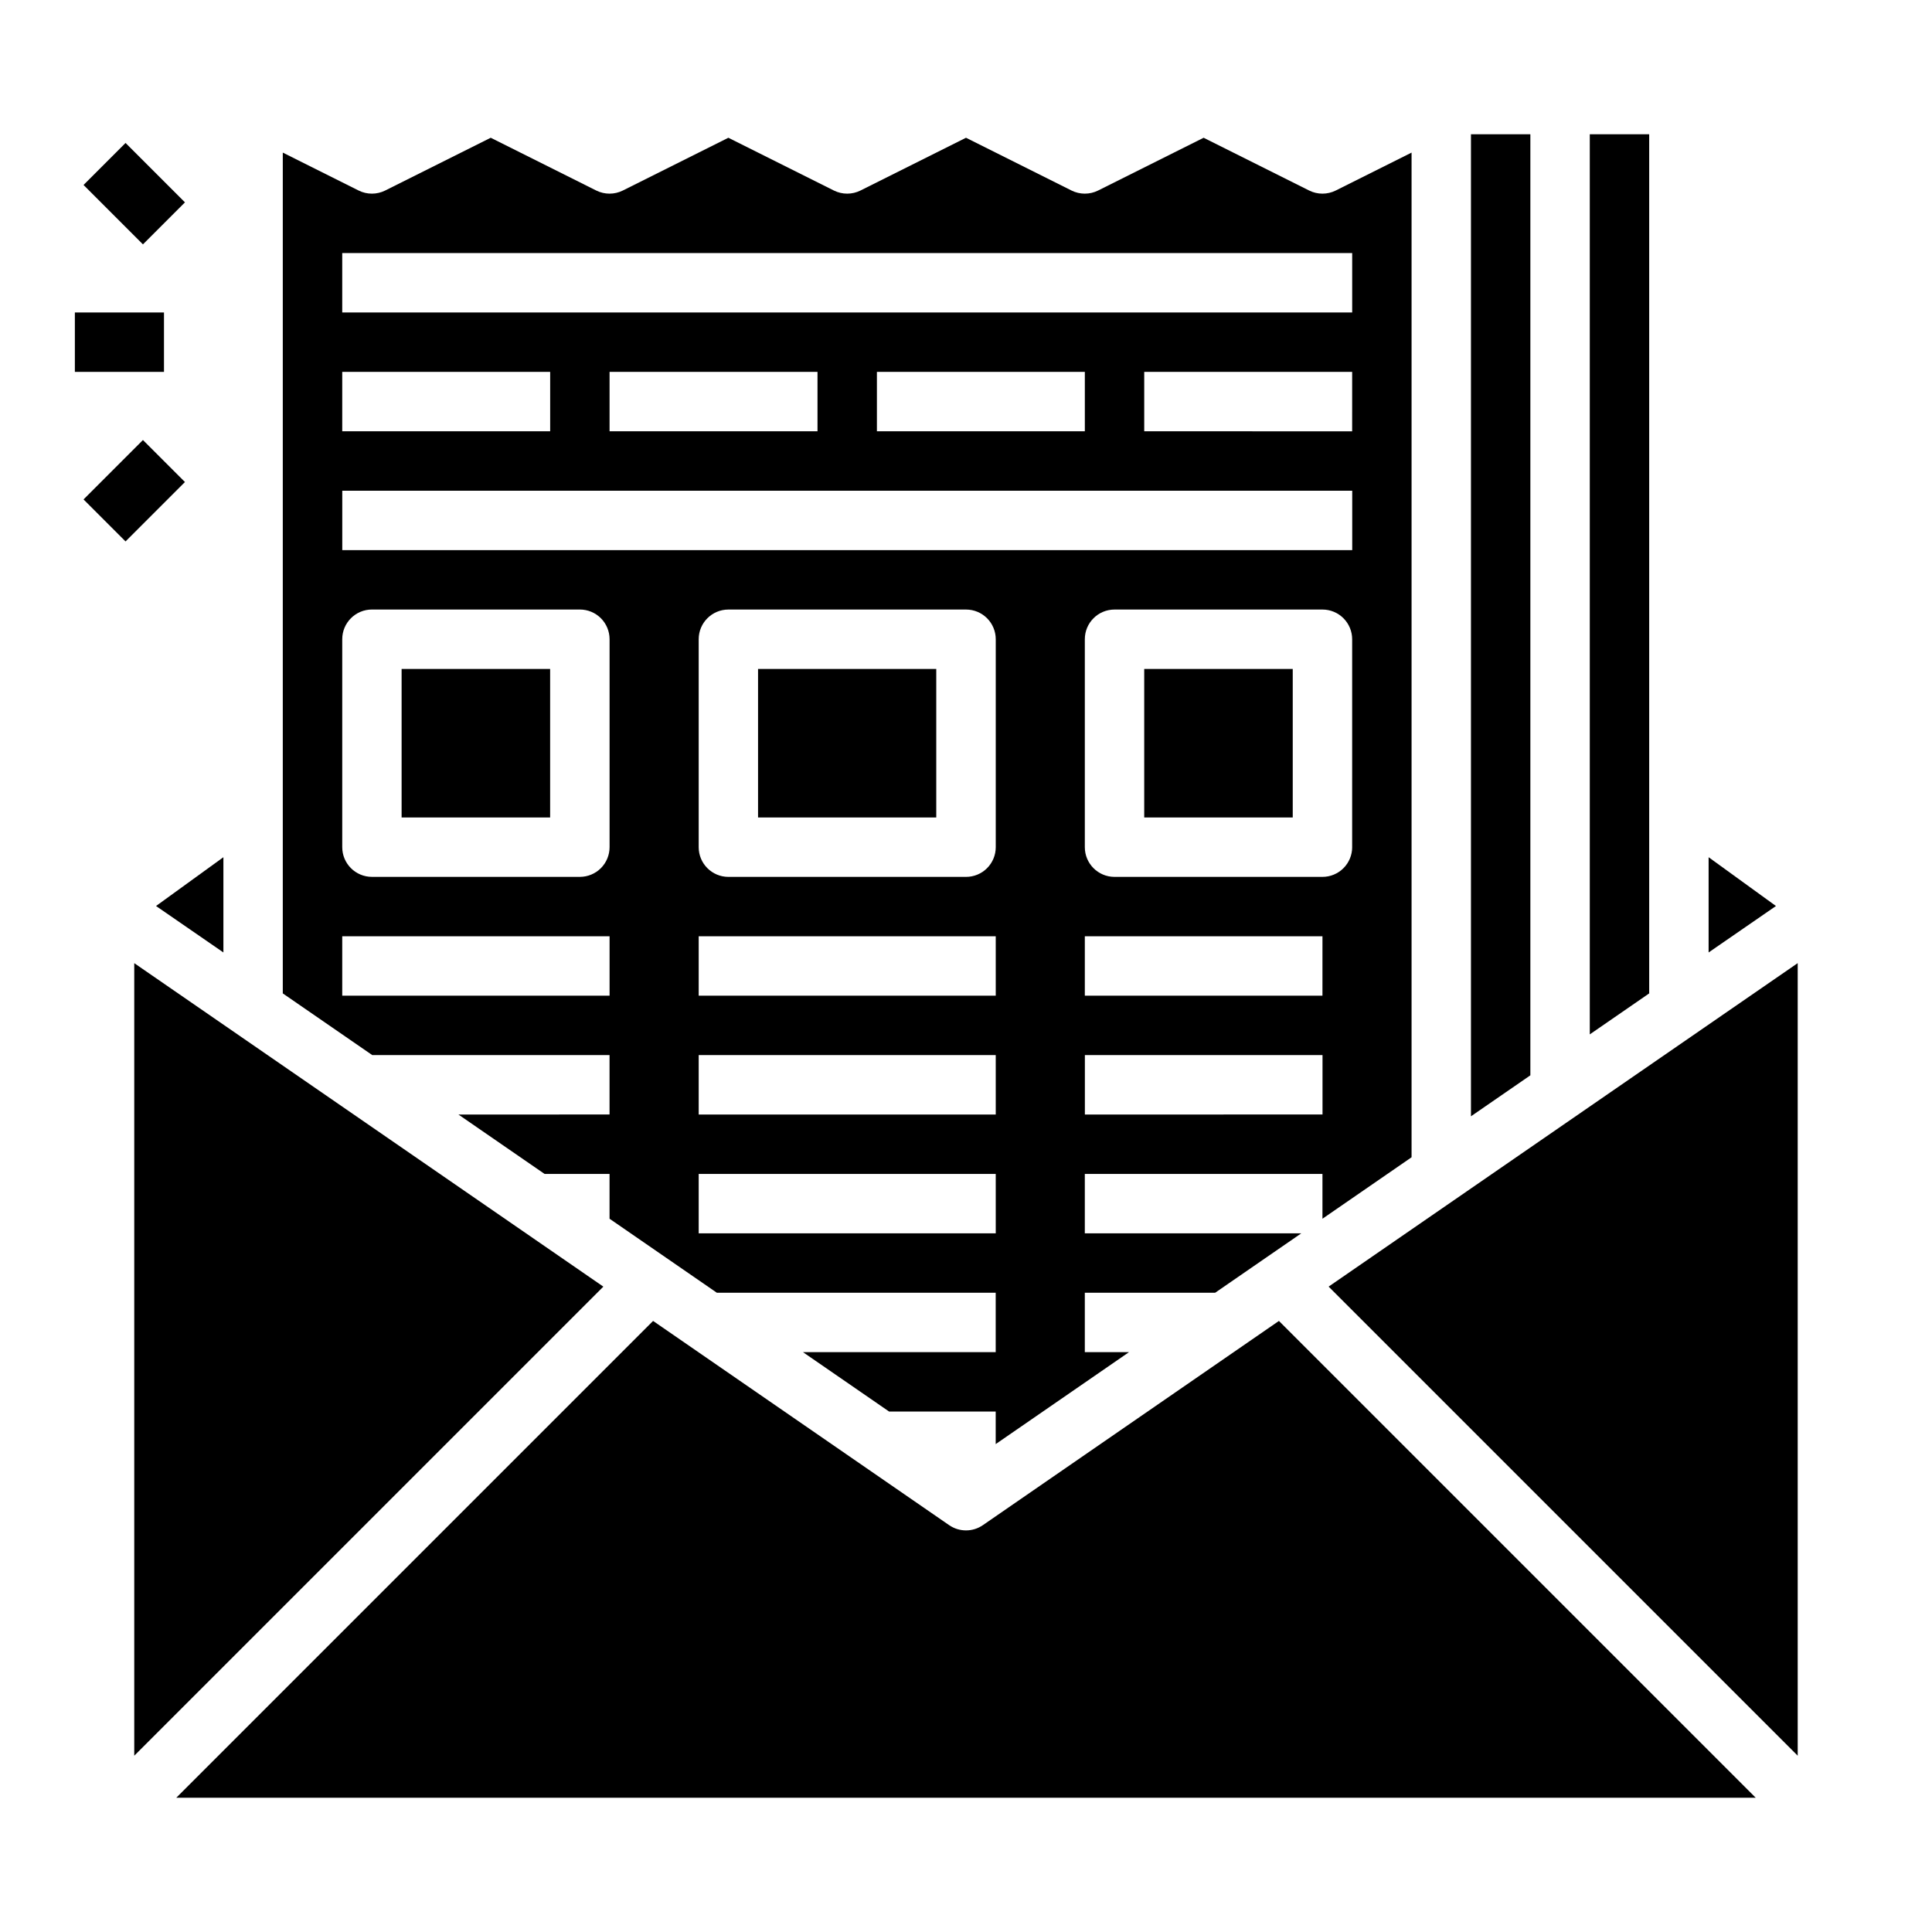
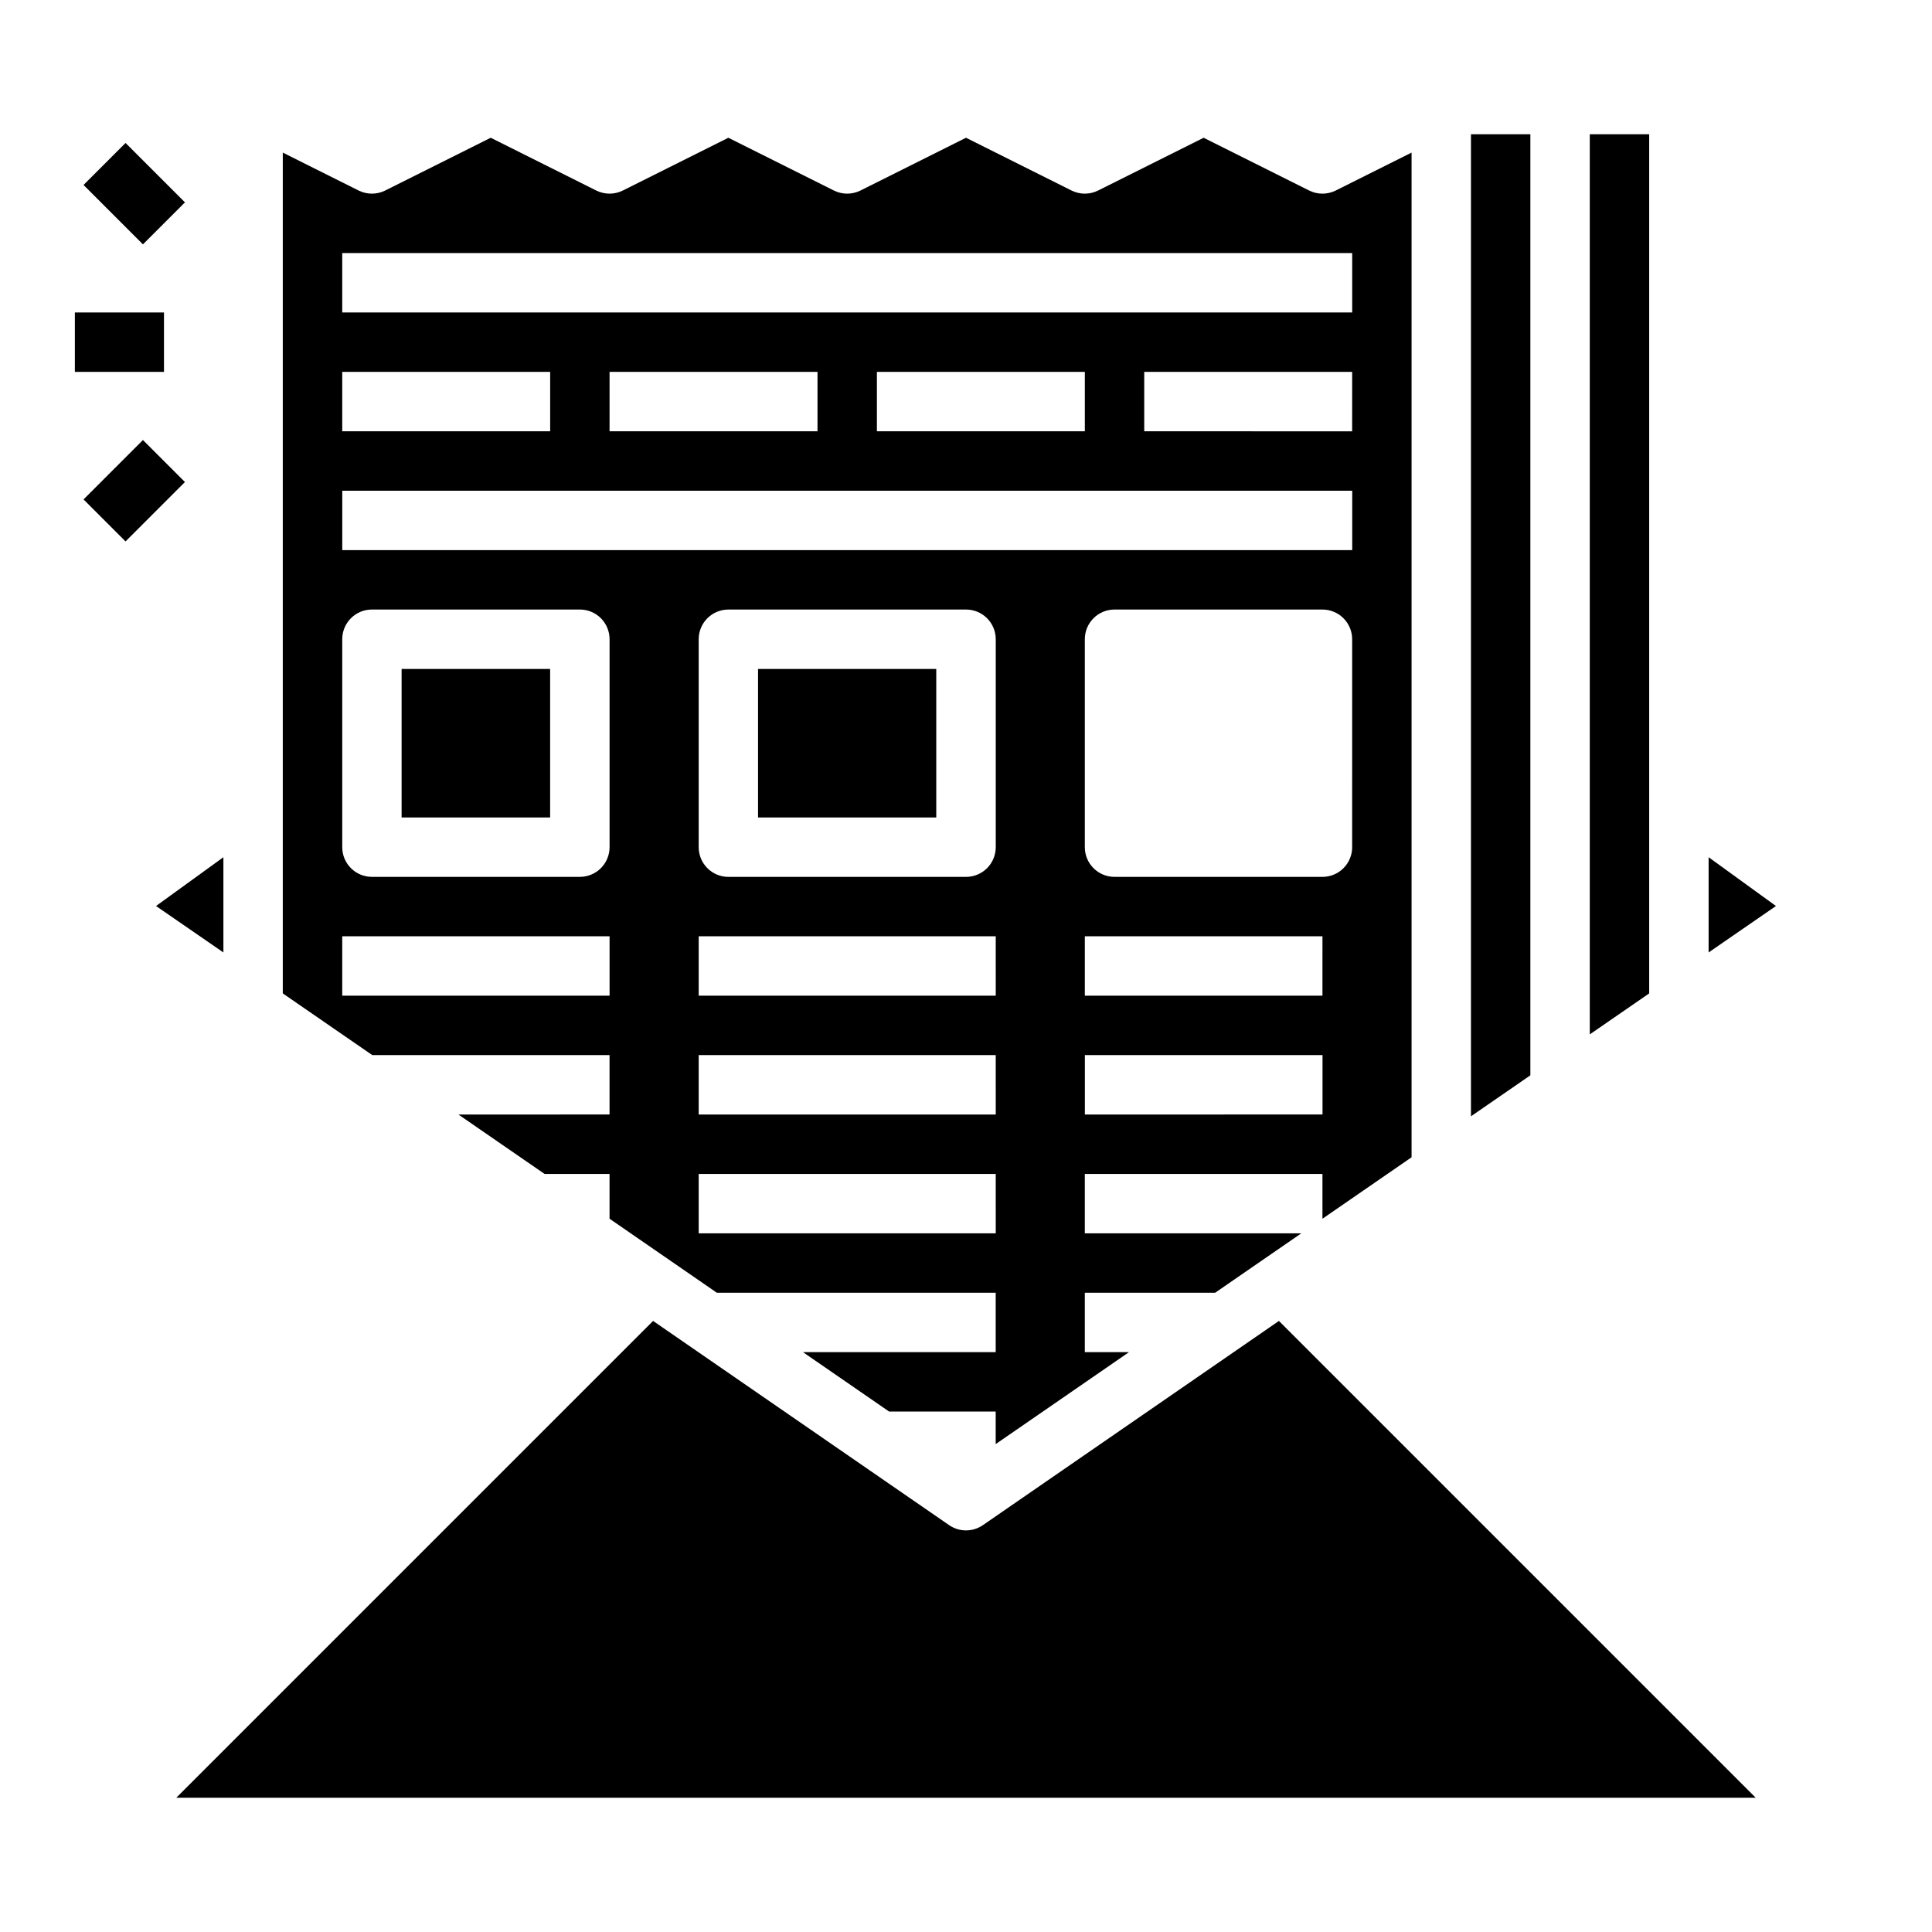
<svg xmlns="http://www.w3.org/2000/svg" fill="#000000" width="800px" height="800px" version="1.1" viewBox="144 144 512 512">
  <g>
    <path d="m518.08 450.69v-266.25l-20.094 10.051c-2.219 1.105-4.824 1.105-7.043 0l-27.965-13.984-27.969 13.984c-2.215 1.105-4.824 1.105-7.043 0l-27.965-13.984-27.969 13.984c-2.215 1.105-4.824 1.105-7.043 0l-27.965-13.984-27.969 13.984c-2.215 1.105-4.824 1.105-7.043 0l-27.965-13.984-27.969 13.984c-2.215 1.105-4.824 1.105-7.039 0l-20.098-10.051v222.82l23.715 16.352h62.879v15.742l-40.051 0.004 22.828 15.742h17.223v11.875l15.078 10.398 13.359 9.215h73.898v15.742l-51.07 0.004 22.828 15.742h28.242v8.621l35.324-24.363h-11.707v-15.746h34.539l13.359-9.215 9.469-6.527h-57.367v-15.746h62.977v11.875zm-23.617-42.82h-62.973v-15.746h62.977zm7.871-39.359h0.004c0 2.086-0.832 4.09-2.309 5.566-1.473 1.477-3.477 2.305-5.566 2.305h-55.102c-4.348 0-7.871-3.523-7.871-7.871v-55.105c0-4.348 3.523-7.871 7.871-7.871h55.105-0.004c2.09 0 4.094 0.828 5.566 2.305 1.477 1.477 2.309 3.481 2.309 5.566zm0-110.21-55.102-0.004v-15.742h55.105zm-267.64-47.234h267.65v15.742h-267.65zm196.8 31.488v15.742h-55.105v-15.742zm-70.848 0v15.742h-55.105v-15.742zm-125.95 0h55.105v15.742h-55.105zm70.848 165.31h-70.848v-15.746h70.848zm0-39.359c0 2.086-0.832 4.09-2.305 5.566-1.477 1.477-3.481 2.305-5.566 2.305h-55.105c-4.348 0-7.871-3.523-7.871-7.871v-55.105c0-4.348 3.523-7.871 7.871-7.871h55.105c2.086 0 4.09 0.828 5.566 2.305 1.473 1.477 2.305 3.481 2.305 5.566zm102.34 102.34h-78.723v-15.746h78.719zm0-31.488h-78.723v-15.746h78.719zm0-31.488h-78.723v-15.746h78.719zm0-39.359c0 2.086-0.828 4.09-2.305 5.566-1.477 1.477-3.481 2.305-5.566 2.305h-62.977c-4.348 0-7.875-3.523-7.875-7.871v-55.105c0-4.348 3.527-7.871 7.875-7.871h62.977c2.086 0 4.09 0.828 5.566 2.305 1.477 1.477 2.305 3.481 2.305 5.566zm-173.18-78.723v-15.742h267.65v15.742zm196.8 149.57v-15.746h62.977v15.742z" />
    <path d="m533.82 179.58v260.25l15.742-10.859v-249.39z" />
    <path d="m344.89 321.28h47.23v39.359h-47.23z" />
-     <path d="m447.23 321.28h39.359v39.359h-39.359z" />
    <path d="m250.43 321.28h39.359v39.359h-39.359z" />
    <path d="m185.35 384.1 17.852 12.309v-25.238z" />
-     <path d="m620.41 609.28v-210.04l-124.31 85.727z" />
    <path d="m482.93 494.06-78.457 54.121c-2.691 1.855-6.25 1.855-8.941 0l-78.457-54.121-126.36 126.36h418.57z" />
    <path d="m596.8 396.41 17.848-12.309-17.848-12.93z" />
    <path d="m565.31 179.58v238.54l15.742-10.859v-227.68z" />
-     <path d="m179.58 609.28 124.31-124.31-124.31-85.723z" />
    <path d="m163.84 226.81h23.617v15.742h-23.617z" />
    <path d="m166.14 193.02 11.133-11.133 15.742 15.742-11.133 11.133z" />
    <path d="m166.14 276.35 15.742-15.742 11.133 11.133-15.742 15.742z" />
  </g>
</svg>